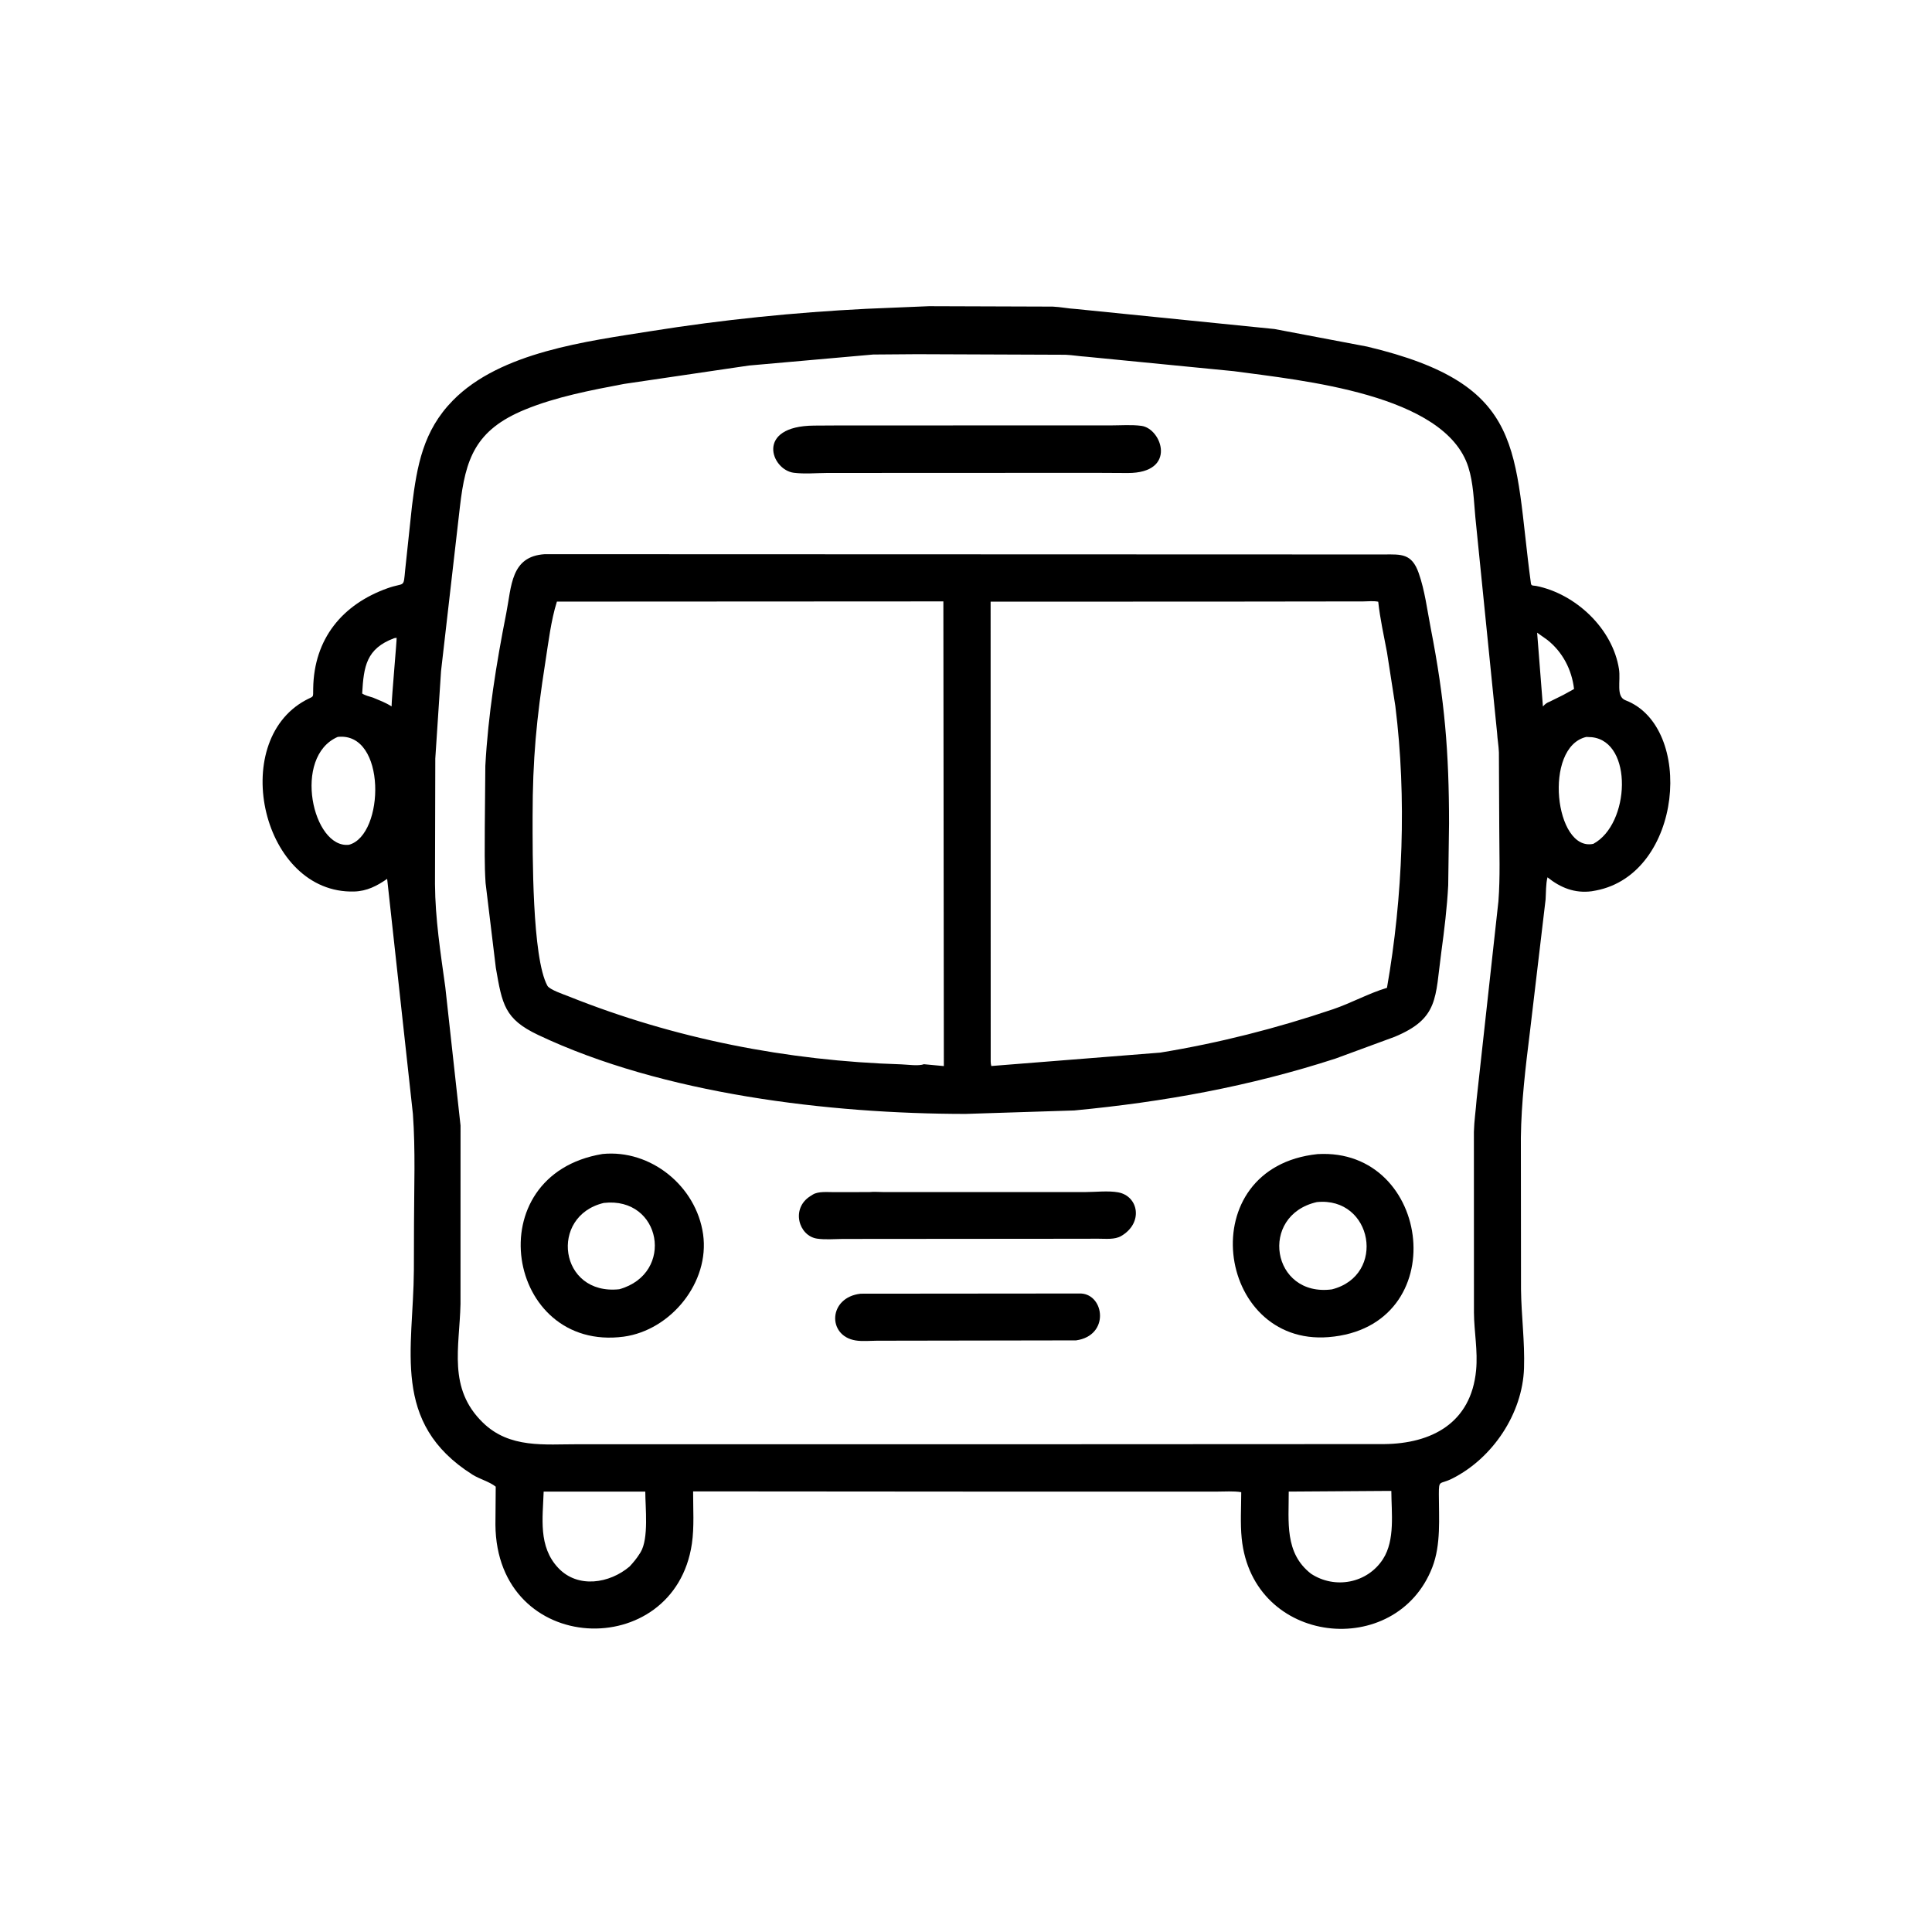
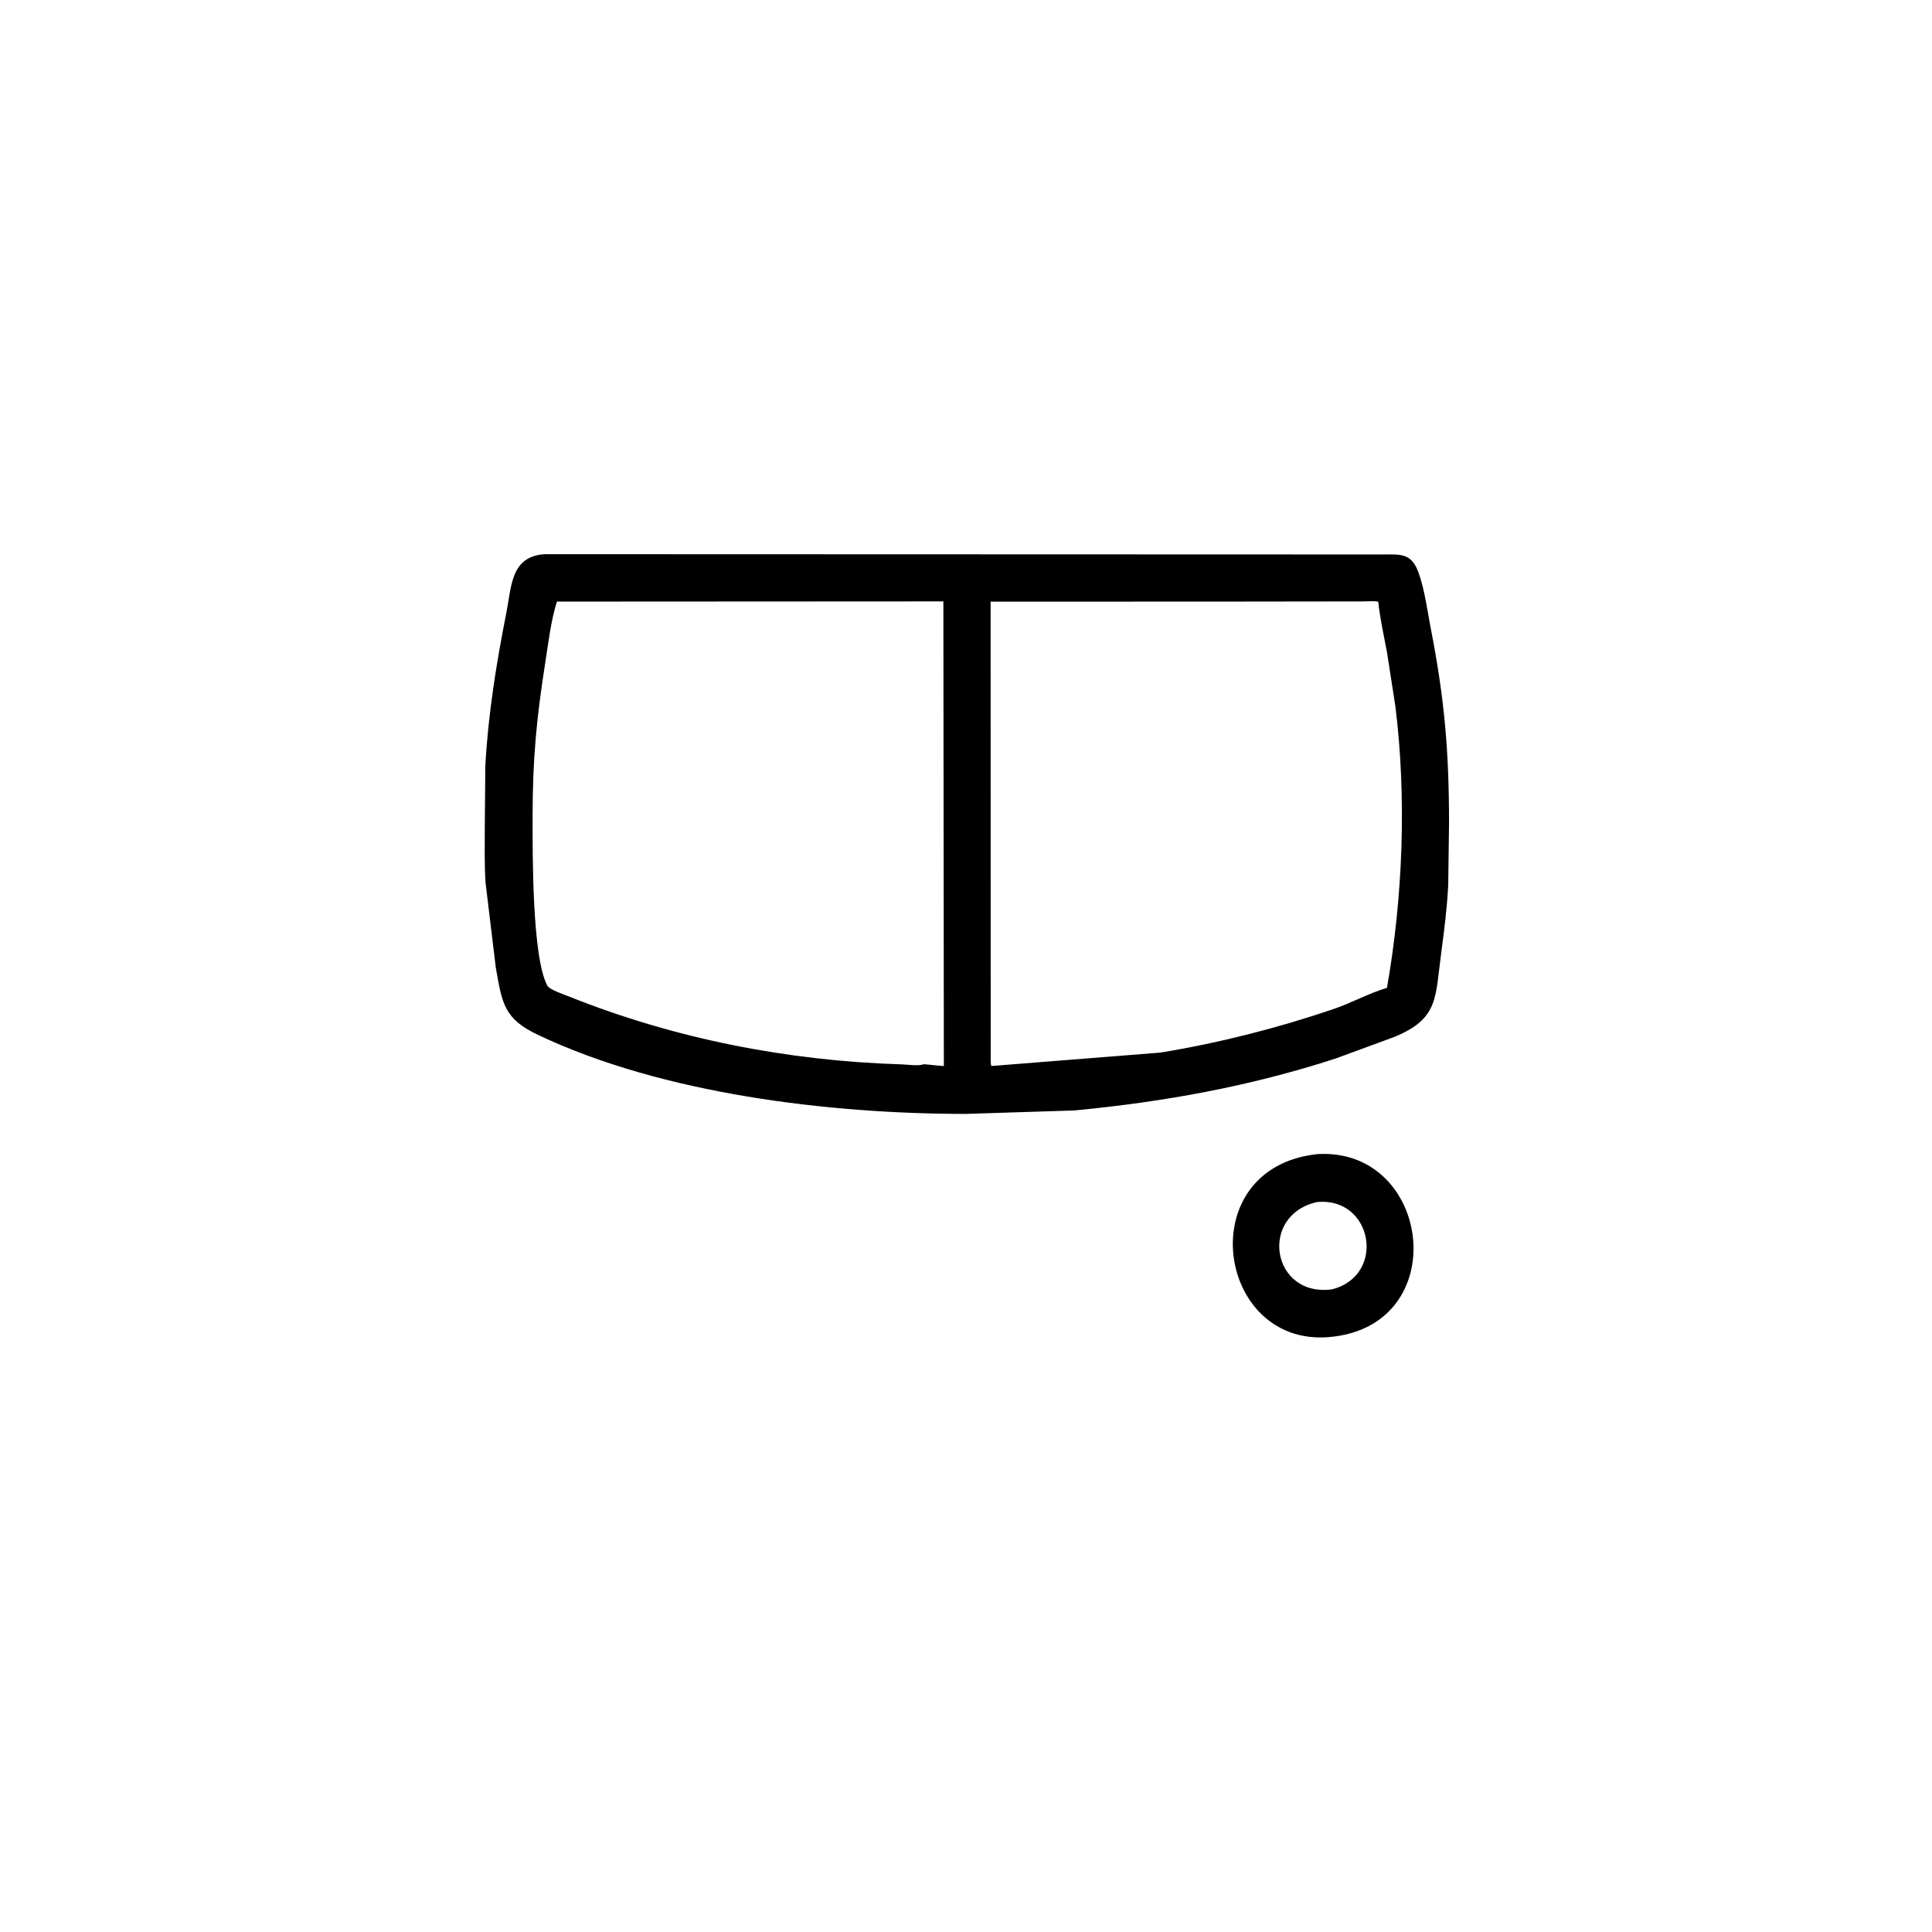
<svg xmlns="http://www.w3.org/2000/svg" version="1.1" style="display: block;" viewBox="0 0 2048 2048" width="640" height="640">
-   <path transform="translate(0,0)" fill="rgb(0,0,0)" d="M 1064.5 1581.17 L 734.728 1580.92 C 734.665 1598.98 736.045 1618.67 733.414 1636.5 C 714.849 1762.29 526.295 1756.32 525.171 1616.24 L 525.487 1575.94 C 518.89 1570.57 508.33 1567.93 500.745 1563.12 C 414.068 1508.19 438.315 1430.39 438.727 1346.14 L 438.861 1297.7 C 438.935 1258.99 440.484 1219.52 437.698 1180.9 L 410.404 931.623 C 399.589 939.144 388.919 944.658 375.484 945.04 C 278.126 947.814 241.595 787.05 323.803 742.333 C 332.998 737.332 331.849 740.507 332.002 729.897 C 332.762 677.062 362.948 640.635 410.819 623.556 C 429.304 616.962 427.593 624.104 429.507 604.056 L 436.72 536.352 C 442.076 493.317 448.547 456.681 479.981 424.58 C 530.525 372.962 622.657 361.77 690.144 351 C 766.1 338.878 841.71 331.202 918.5 327.337 L 984.765 324.575 L 1115.87 325.014 C 1124.13 325.349 1132.23 327.09 1140.5 327.553 L 1351 348.779 L 1449.16 367.388 C 1620.03 408.061 1603.59 476.954 1622.85 618.489 C 1623.24 621.4 1625.74 620.571 1628.49 621.124 C 1670.22 629.53 1709.49 666.279 1716.19 709.257 C 1718.15 721.903 1712.73 738.348 1723.06 742.308 C 1796.48 770.455 1783.97 926.398 1691.7 943.979 L 1687.28 944.767 C 1669.28 947.135 1654.23 941.062 1640.4 929.985 C 1638.58 937.211 1638.88 945.98 1638.4 953.443 L 1621.72 1094.34 C 1617.12 1131.31 1612.66 1168.54 1612.18 1205.82 L 1612.33 1366.91 C 1612.69 1394.84 1616.42 1422.22 1615.53 1450.23 C 1613.99 1498.44 1582.33 1545.72 1539.45 1567.33 C 1526.12 1574.05 1525.24 1568.08 1525.24 1583.83 C 1525.25 1609.17 1527.64 1637.29 1518.32 1661.38 C 1480.17 1759.94 1327.8 1744.63 1316.26 1630.79 C 1314.64 1614.84 1315.75 1597.83 1315.77 1581.76 C 1307.51 1580.42 1298.34 1581.17 1289.96 1581.16 L 1064.5 1581.17 z M 972.074 375.457 L 925.616 375.812 L 793.824 387.487 L 661.525 406.976 C 626.516 413.617 589.369 420.647 556.347 434.253 C 503.928 455.85 493.407 486.07 487.543 537.129 L 467.536 711.289 L 461.428 804.105 L 461.106 937.165 C 461.339 973.873 466.994 1009.97 472.018 1046.25 L 488.191 1193.16 L 488.15 1382.25 C 487.107 1428.69 474.497 1471.58 511.832 1507.99 C 540.197 1535.65 577.045 1530.9 613.311 1530.96 L 1079.5 1530.98 L 1467.29 1530.8 C 1517.4 1530.29 1559.41 1508.65 1564.73 1452.53 C 1566.69 1431.88 1562.63 1412.01 1562.45 1391.5 L 1562.39 1199.86 C 1562.67 1188.3 1564.42 1177 1565.26 1165.5 L 1588.39 955.353 C 1590.39 929.354 1589.3 902.708 1589.27 876.621 L 1588.9 797.5 C 1588.63 790.554 1587.36 783.651 1586.96 776.696 L 1563.93 548.261 C 1562.27 530.626 1561.88 512.137 1556.49 495.137 C 1531.91 417.582 1379.88 403.29 1307.86 393.458 L 1151.5 378.132 C 1144.13 377.684 1136.88 376.377 1129.43 376.056 L 972.074 375.457 z M 1629.42 670.662 L 1635.56 748.889 C 1638.01 746.166 1639.61 744.999 1642.97 743.685 L 1656.93 736.779 L 1668.55 730.386 C 1666.2 709.945 1656.47 691.172 1640.19 678.286 L 1629.42 670.662 z M 417.878 676.5 C 388.296 687.522 385.544 706.318 383.924 735.129 C 387.173 737.349 391.517 738.243 395.267 739.443 C 402.162 742.352 408.774 744.744 415.084 748.834 C 415.145 740.193 420.81 677.13 420.439 676.09 L 417.878 676.5 z M 358.016 781.15 C 309.665 802.109 331.537 899.908 369.931 895.5 C 407.892 885.241 409.954 775.442 358.016 781.15 z M 1681.58 781.186 C 1635.63 791.724 1648.2 903.284 1688.99 894.506 C 1727.9 873.644 1731.41 786.335 1687.5 781.482 L 1681.58 781.186 z M 576.305 1581.17 C 575.412 1608.85 570.295 1639.37 591.841 1662.15 C 612.598 1684.09 646.219 1678.58 667.438 1660.53 C 671.479 1656.13 674.888 1652.08 678.058 1647 L 679.044 1645.46 C 687.922 1630.75 684.028 1597.76 684.031 1581.19 L 576.305 1581.17 z M 1465.07 1580.48 L 1366.11 1581.14 C 1366.23 1613.12 1361.45 1646.25 1389.75 1668.23 C 1415.05 1684.85 1449.48 1678.42 1466.06 1652.63 C 1479.02 1632.46 1474.97 1603.48 1474.87 1580.45 L 1465.07 1580.48 z" />
-   <path transform="translate(0,0)" fill="rgb(0,0,0)" d="M 1160.64 501.228 L 876.927 501.348 C 865.407 501.424 852.863 502.587 841.5 501.164 C 817.404 498.147 800.261 451.648 862.895 451.147 L 890.51 450.987 L 1177.53 450.948 C 1188.08 450.949 1199.56 450.014 1210 451.433 C 1231.7 454.382 1248.18 501.52 1195.46 501.412 L 1160.64 501.228 z" />
  <path transform="translate(0,0)" fill="rgb(0,0,0)" d="M 1415.75 1122.11 C 1324.67 1151.66 1233.87 1168.08 1138.76 1177.13 L 1023.4 1180.8 C 879.113 1180.68 702.654 1159.78 570.364 1097.04 C 534.813 1080.18 532.358 1064.75 525.622 1026.04 L 514.735 936.062 C 513.405 916.561 513.907 896.863 513.894 877.321 L 514.476 811.843 C 517.405 757.642 526.102 703.355 536.637 650.171 C 542.35 621.335 541.31 589.79 577.432 587.46 L 1466.93 587.755 C 1485.59 587.588 1496.51 586.696 1503.81 607.274 C 1510.39 625.802 1512.91 646.753 1516.66 666.028 C 1531.45 741.854 1536.04 797.263 1536.04 873.093 L 1535.16 938.5 C 1533.95 961.974 1531.01 985.975 1527.85 1009.29 C 1521.25 1057.95 1525.3 1079.55 1478.41 1099.06 L 1415.75 1122.11 z M 590.336 637.727 C 584.032 657.808 581.374 680.801 578.064 701.972 C 568.631 762.298 564.626 804.657 564.578 865.144 C 564.546 904.791 563.968 1015.05 580.249 1044.92 C 582.543 1049.13 598.008 1054.27 602.867 1056.22 C 715.031 1101.12 834.716 1124.53 955.419 1128.26 C 961.589 1128.45 973.923 1130.3 979.25 1128.1 L 1000.52 1130.09 L 1000.01 637.512 L 590.336 637.727 z M 1291.43 637.727 L 1050.09 637.78 L 1050.18 1120.12 C 1050.25 1123.31 1049.89 1126.98 1050.83 1130.02 L 1229.89 1115.81 C 1291.92 1105.7 1353.39 1090.02 1412.92 1069.89 C 1432.26 1063.36 1450.91 1052.91 1470.25 1047.14 C 1487.11 951.118 1491.24 845.549 1479.13 748.536 L 1470.25 691.38 C 1466.92 673.584 1462.91 655.871 1460.99 637.852 C 1456.07 636.82 1450.37 637.485 1445.3 637.533 L 1291.43 637.727 z" />
-   <path transform="translate(0,0)" fill="rgb(0,0,0)" d="M 661.12 1416.92 C 536.447 1433.36 504.95 1245.5 638.634 1223.28 C 689.788 1218.15 738.083 1257.34 745.314 1308.4 C 752.52 1359.27 711.222 1410.06 661.12 1416.92 z M 640.046 1275.16 C 581.688 1289.06 592.696 1373.58 656.539 1366.64 C 715.791 1349.99 701.095 1268.16 640.046 1275.16 z" />
  <path transform="translate(0,0)" fill="rgb(0,0,0)" d="M 1408.25 1417.41 C 1288.82 1426.87 1262.55 1237.52 1396.65 1223.4 C 1518.23 1216.24 1541.34 1406.79 1408.25 1417.41 z M 1395.88 1274.27 C 1334.07 1288.37 1347.89 1375.23 1411.88 1366.79 C 1470.03 1352.03 1455.15 1268.25 1395.88 1274.27 z" />
-   <path transform="translate(0,0)" fill="rgb(0,0,0)" d="M 1130.5 1313.14 L 893.302 1313.33 C 884.503 1313.39 874.815 1314.3 866.147 1313.01 C 846.553 1310.1 838.148 1280.99 859.051 1267.91 L 861.602 1266.3 C 867.45 1262.64 877.46 1263.76 884.205 1263.72 L 921.588 1263.65 C 926.357 1263.13 931.849 1263.64 936.685 1263.64 L 1150.51 1263.64 C 1161.19 1263.61 1175 1262.02 1185.35 1263.94 C 1206.94 1267.95 1212.26 1296.39 1188.5 1310.23 C 1181.58 1314.27 1172.06 1313.05 1164.28 1313.08 L 1130.5 1313.14 z" />
-   <path transform="translate(0,0)" fill="rgb(0,0,0)" d="M 1140.72 1420.86 L 929.443 1421.21 C 922.26 1421.24 914.061 1422.06 907 1420.93 C 876.637 1416.05 877.931 1375.14 912.387 1371.37 L 1145.87 1371.16 C 1170.75 1372.38 1176.54 1415.71 1140.72 1420.86 z" />
</svg>